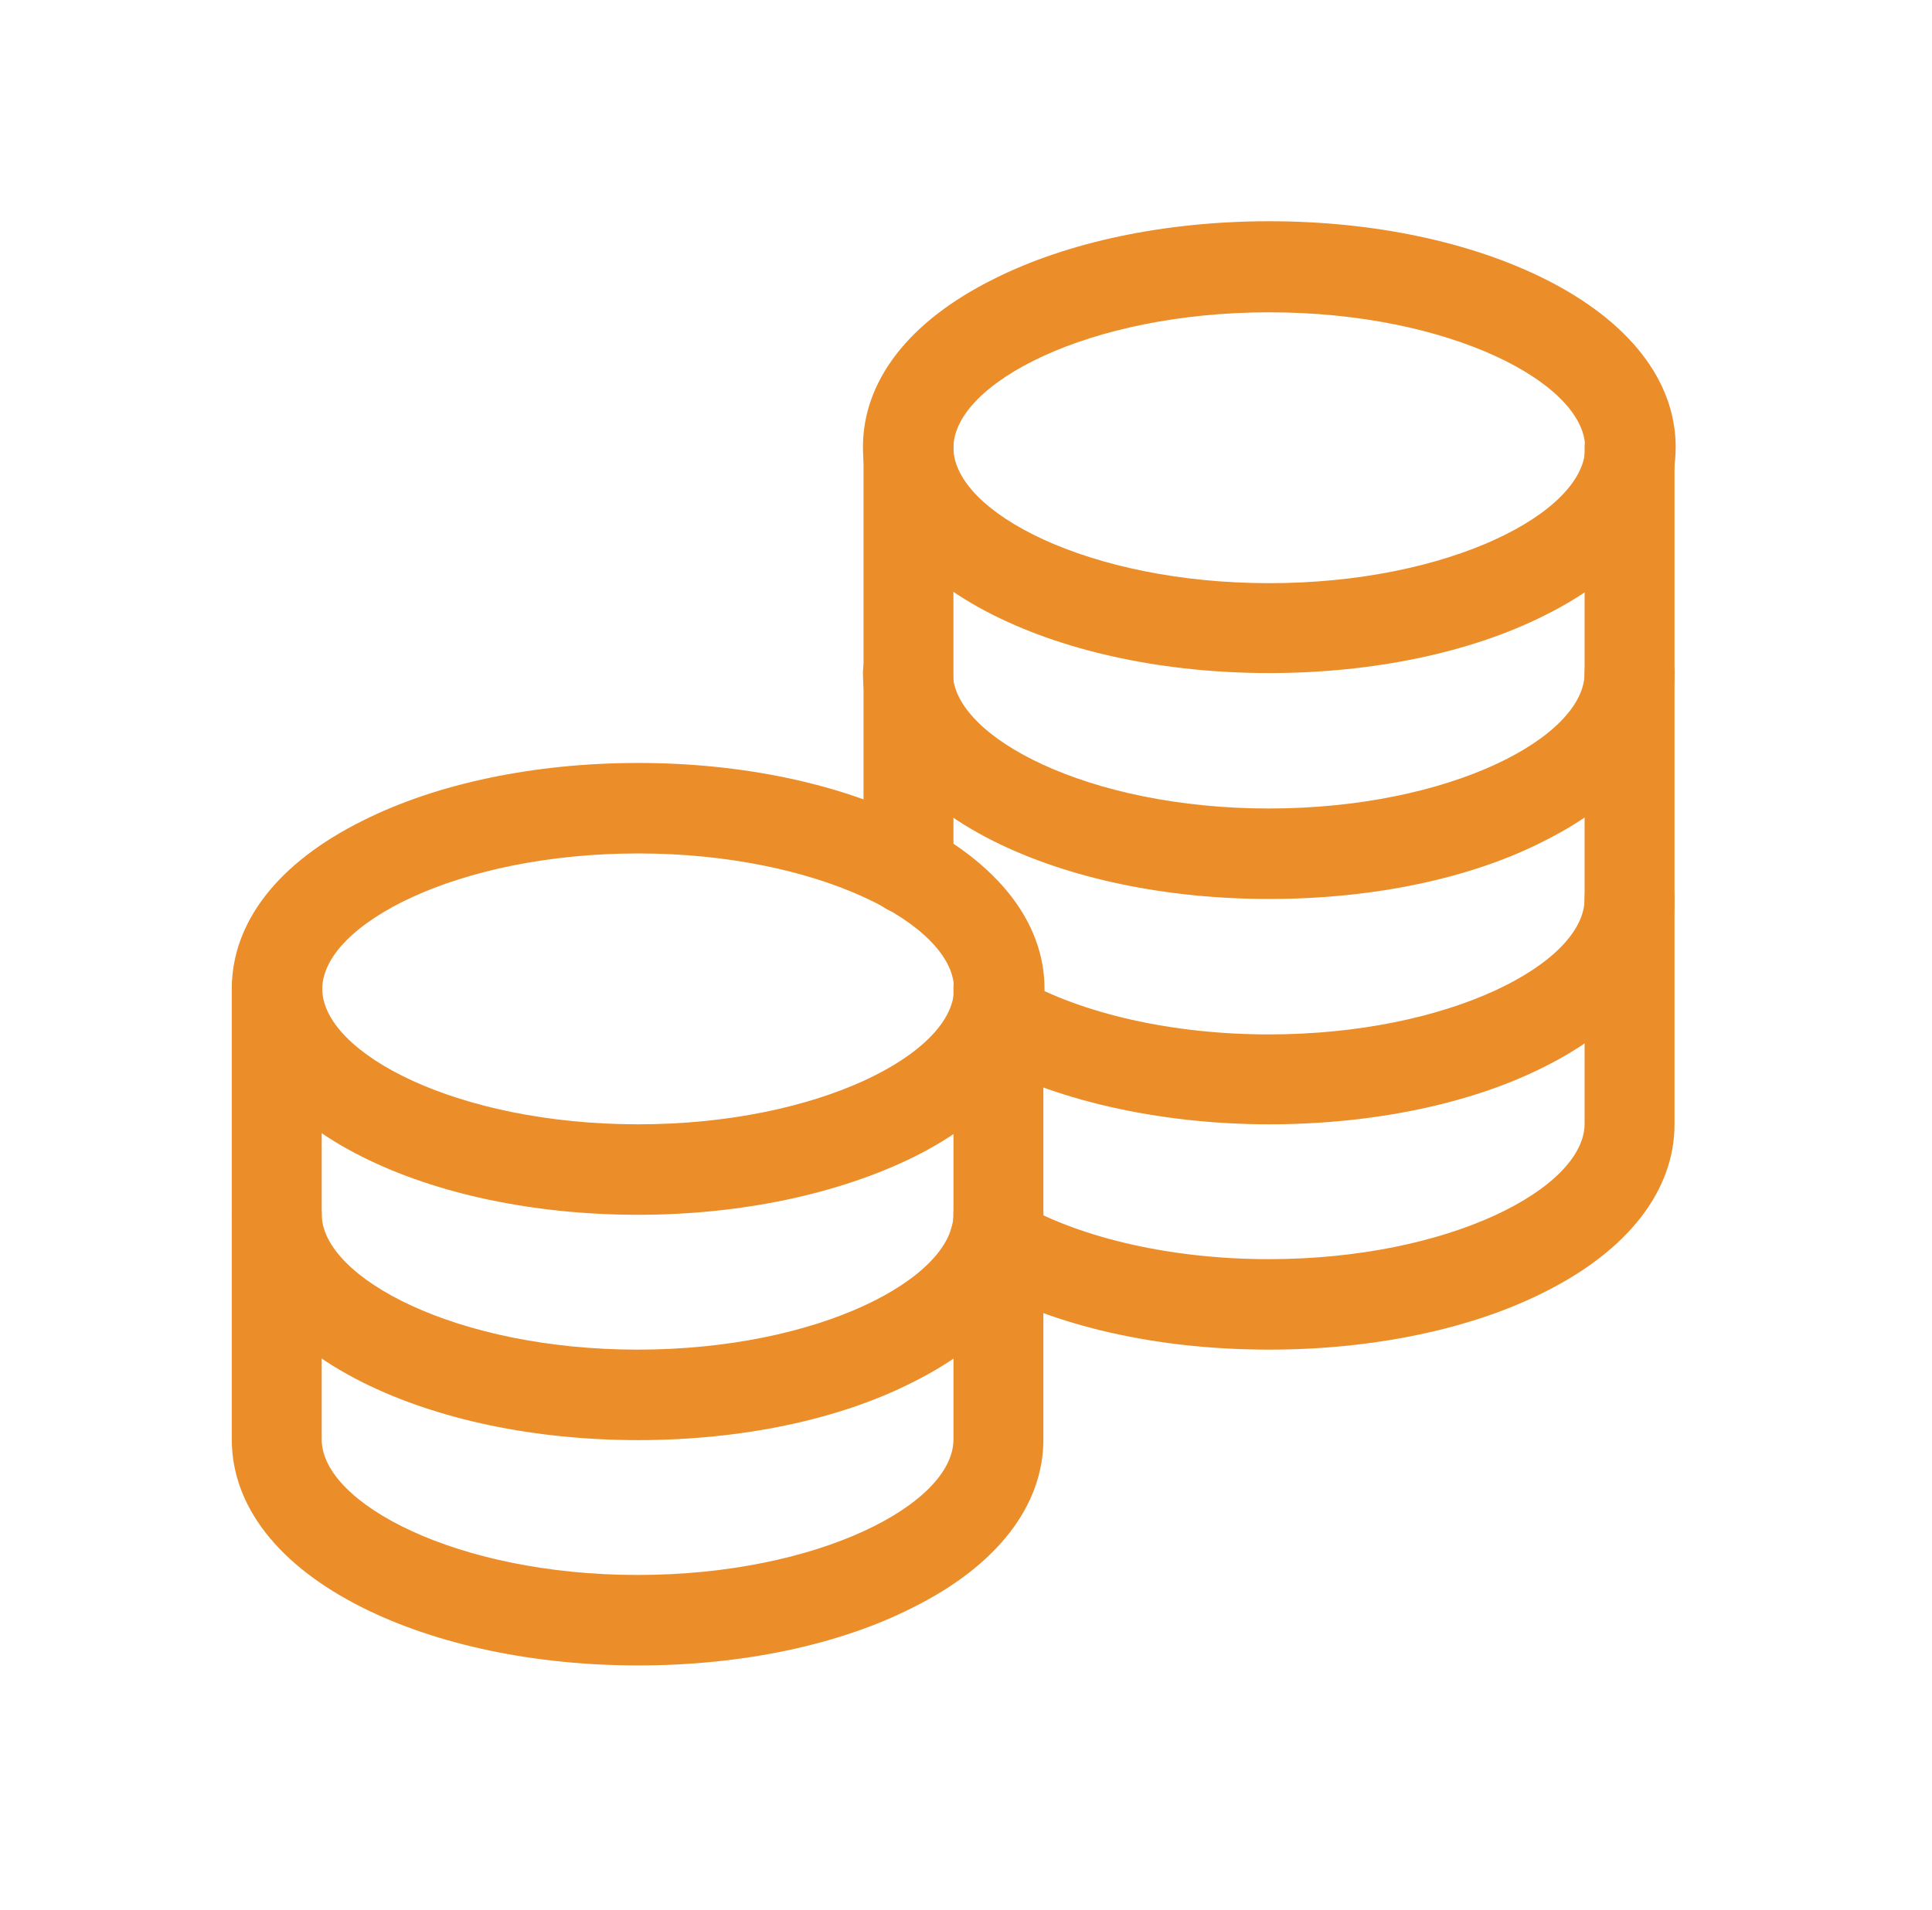
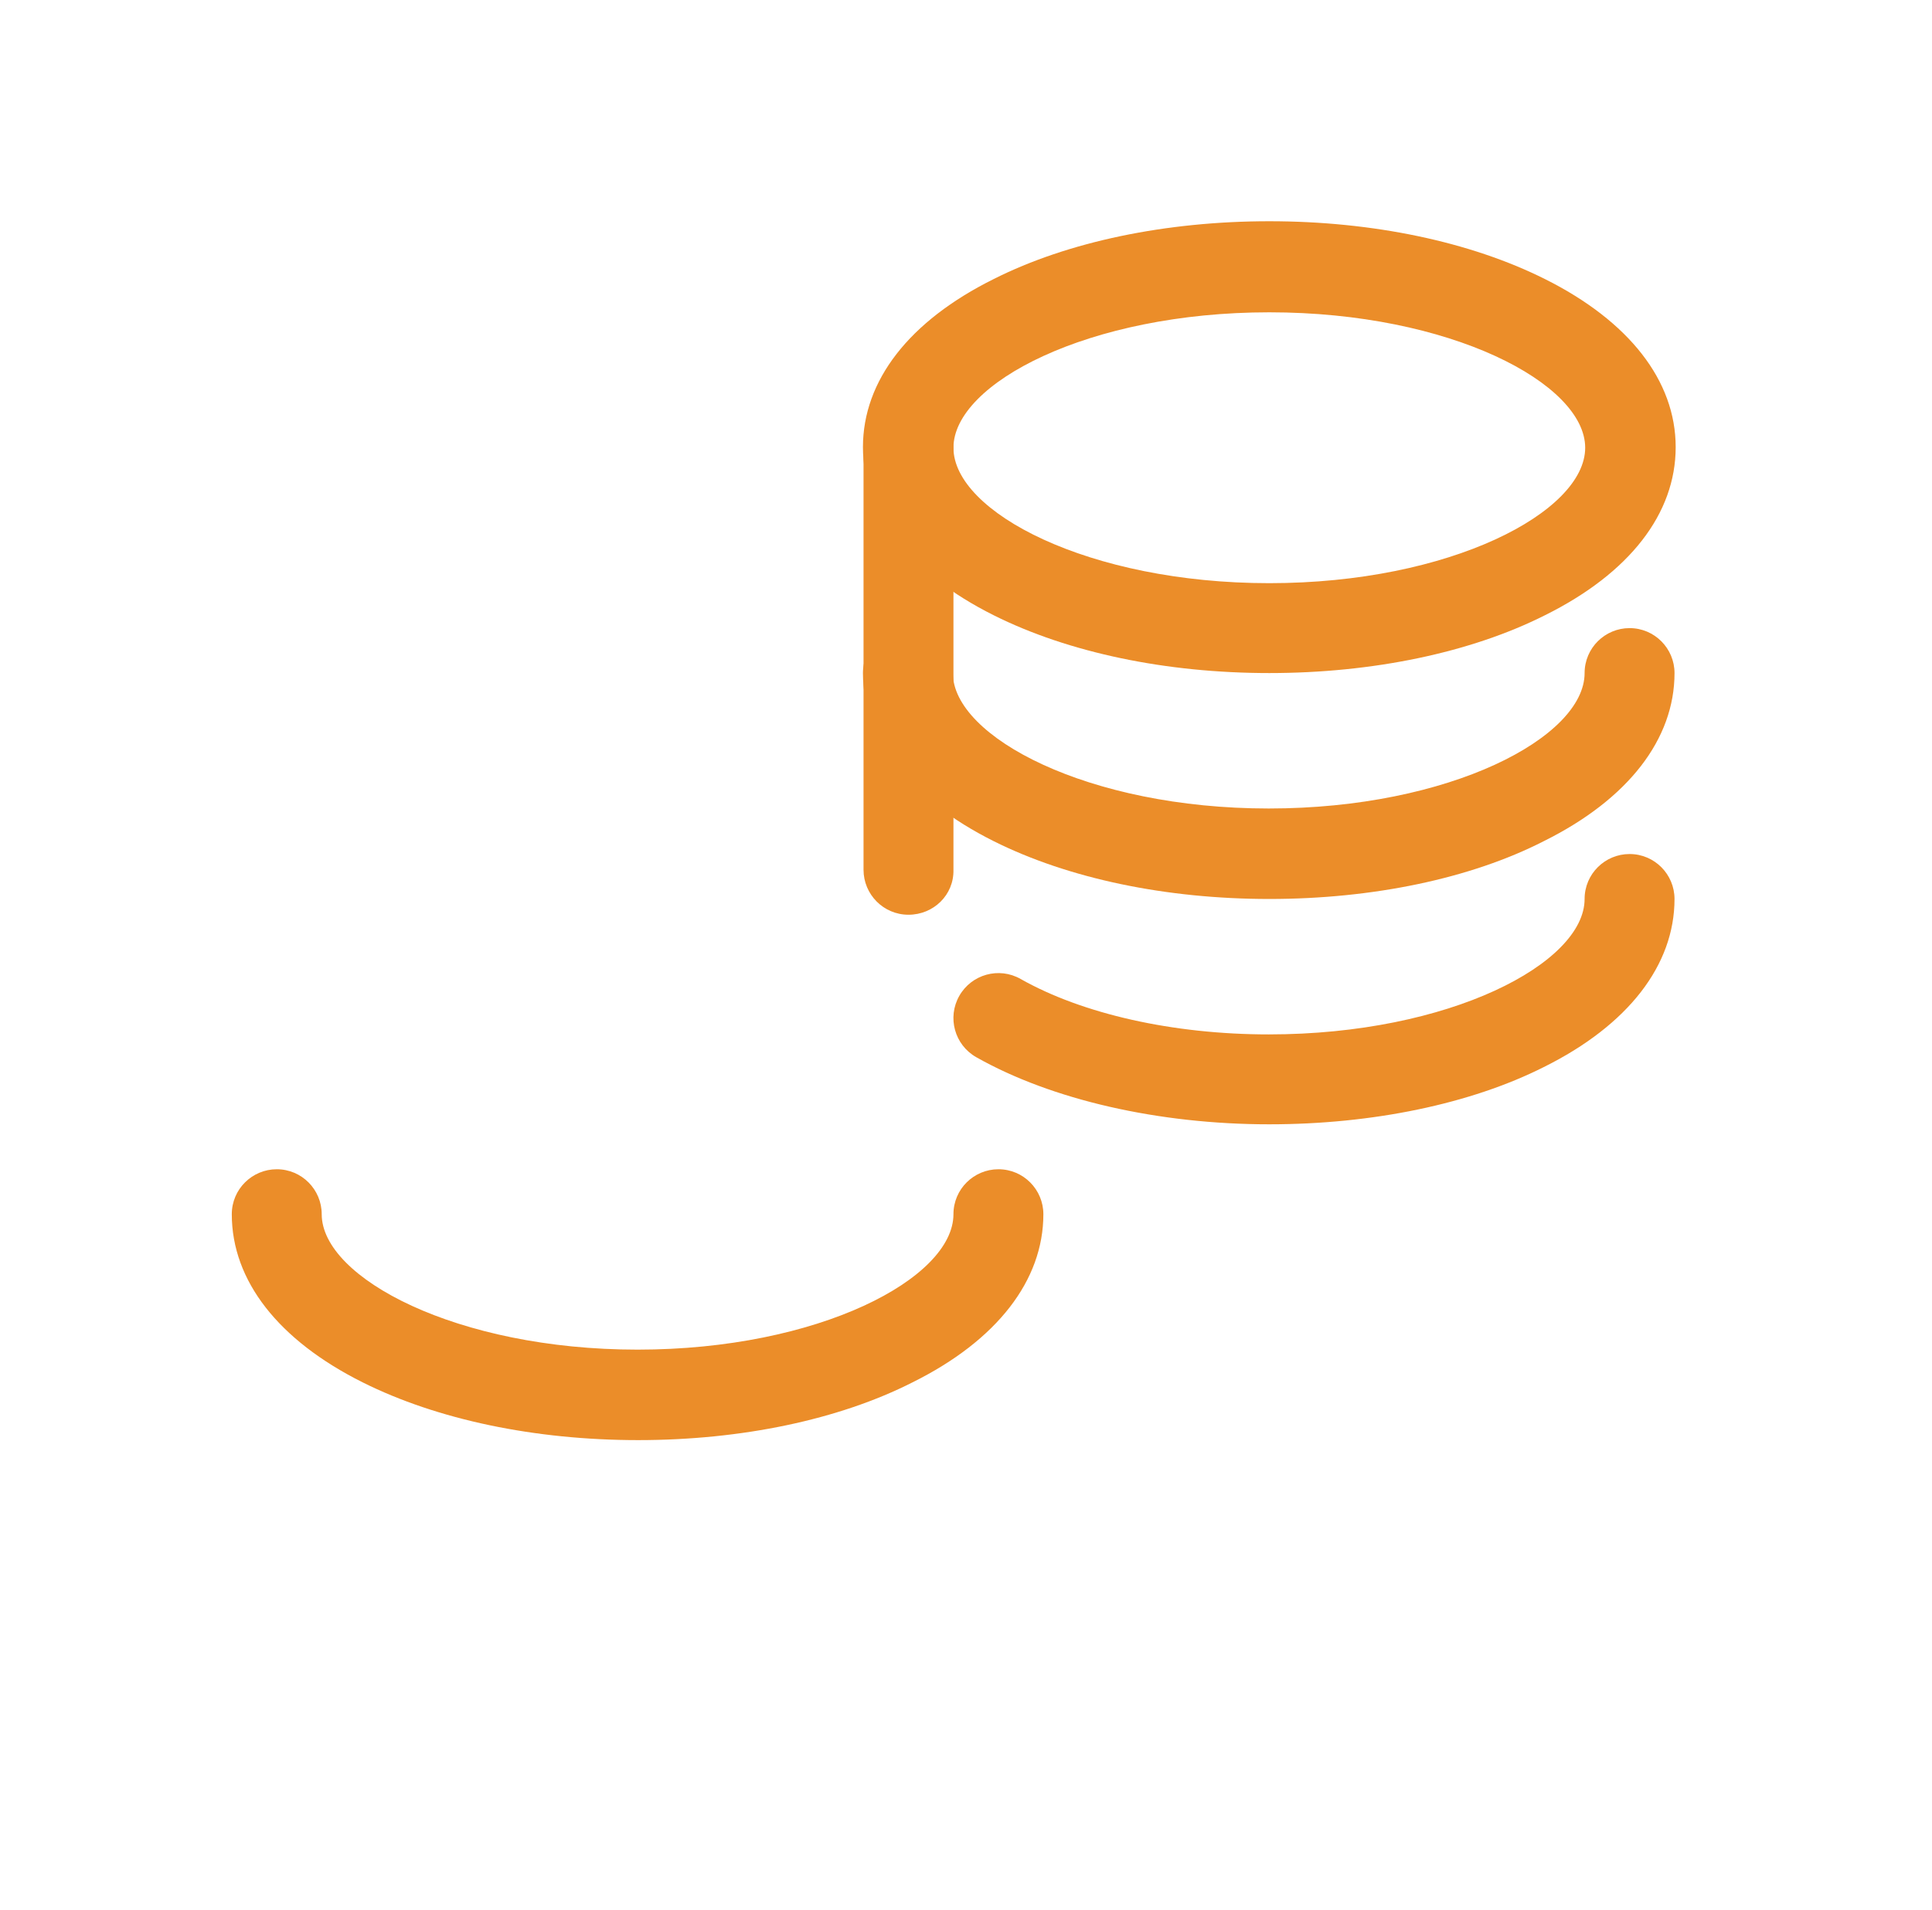
<svg xmlns="http://www.w3.org/2000/svg" version="1.1" id="Layer_1" x="0px" y="0px" viewBox="0 0 33.09 32.72" style="enable-background:new 0 0 33.09 32.72;" xml:space="preserve">
  <style type="text/css">
	.st0{fill:#EB8D29;}
</style>
  <g>
    <g>
-       <path class="st0" d="M10.93,20.81c-1.77,0-3.44-0.35-4.72-0.99c-1.44-0.72-2.24-1.74-2.24-2.88s0.79-2.16,2.24-2.88    c1.27-0.64,2.95-0.99,4.72-0.99s3.44,0.35,4.72,0.99c1.44,0.72,2.24,1.74,2.24,2.88s-0.79,2.16-2.24,2.88    C14.37,20.45,12.7,20.81,10.93,20.81z M10.93,14.62c-3.1,0-5.41,1.22-5.41,2.32s2.31,2.32,5.41,2.32s5.41-1.22,5.41-2.32    S14.02,14.62,10.93,14.62z" />
-     </g>
+       </g>
    <g>
      <path class="st0" d="M10.93,24.67c-1.77,0-3.44-0.35-4.72-0.99c-1.44-0.72-2.24-1.74-2.24-2.88c0-0.43,0.35-0.77,0.77-0.77    c0.43,0,0.77,0.35,0.77,0.77c0,1.09,2.31,2.32,5.41,2.32s5.41-1.22,5.41-2.32c0-0.43,0.35-0.77,0.77-0.77    c0.43,0,0.77,0.35,0.77,0.77c0,1.13-0.79,2.16-2.24,2.88C14.37,24.32,12.7,24.67,10.93,24.67z" />
    </g>
    <g>
-       <path class="st0" d="M10.93,28.53c-1.77,0-3.44-0.35-4.72-0.99c-1.44-0.72-2.24-1.74-2.24-2.88v-7.73c0-0.43,0.35-0.77,0.77-0.77    c0.43,0,0.77,0.35,0.77,0.77v7.73c0,1.09,2.31,2.32,5.41,2.32s5.41-1.22,5.41-2.32v-7.73c0-0.43,0.35-0.77,0.77-0.77    c0.43,0,0.77,0.35,0.77,0.77v7.73c0,1.13-0.79,2.16-2.24,2.88C14.37,28.18,12.7,28.53,10.93,28.53z" />
-     </g>
+       </g>
    <g>
      <path class="st0" d="M21.74,11.53c-1.77,0-3.44-0.35-4.72-0.99c-1.44-0.72-2.24-1.74-2.24-2.88s0.79-2.16,2.24-2.88    c1.27-0.64,2.95-0.99,4.72-0.99c1.77,0,3.44,0.35,4.72,0.99c1.44,0.72,2.24,1.74,2.24,2.88s-0.79,2.16-2.24,2.88    C25.19,11.18,23.51,11.53,21.74,11.53z M21.74,5.35c-3.1,0-5.41,1.22-5.41,2.32s2.31,2.32,5.41,2.32c3.1,0,5.41-1.22,5.41-2.32    S24.84,5.35,21.74,5.35z" />
    </g>
    <g>
      <path class="st0" d="M21.74,15.4c-1.77,0-3.44-0.35-4.72-0.99c-1.44-0.72-2.24-1.74-2.24-2.88c0-0.43,0.35-0.77,0.77-0.77    c0.43,0,0.77,0.35,0.77,0.77c0,1.09,2.31,2.32,5.41,2.32c3.1,0,5.41-1.22,5.41-2.32c0-0.43,0.35-0.77,0.77-0.77    c0.43,0,0.77,0.35,0.77,0.77c0,1.13-0.79,2.16-2.24,2.88C25.19,15.05,23.51,15.4,21.74,15.4z" />
    </g>
    <g>
-       <path class="st0" d="M21.74,23.12c-1.92,0-3.68-0.4-4.98-1.13c-0.07-0.03-0.12-0.07-0.15-0.09c-0.36-0.24-0.45-0.72-0.22-1.07    c0.23-0.35,0.7-0.45,1.05-0.23c0.01,0.01,0.03,0.01,0.04,0.02c1.06,0.6,2.61,0.95,4.25,0.95c3.1,0,5.41-1.22,5.41-2.32V7.67    c0-0.43,0.35-0.77,0.77-0.77c0.43,0,0.77,0.35,0.77,0.77v11.59c0,1.13-0.79,2.16-2.24,2.88C25.19,22.77,23.51,23.12,21.74,23.12z     M17.35,20.57C17.35,20.57,17.35,20.57,17.35,20.57C17.35,20.57,17.35,20.57,17.35,20.57z" />
-     </g>
+       </g>
    <g>
      <path class="st0" d="M21.74,19.26c-1.9,0-3.73-0.42-5.02-1.15c-0.37-0.21-0.5-0.68-0.29-1.05c0.21-0.37,0.68-0.5,1.05-0.29    c1.06,0.6,2.61,0.95,4.25,0.95c3.1,0,5.41-1.22,5.41-2.32c0-0.43,0.35-0.77,0.77-0.77c0.43,0,0.77,0.35,0.77,0.77    c0,1.13-0.79,2.16-2.24,2.88C25.19,18.91,23.51,19.26,21.74,19.26z" />
    </g>
    <g>
-       <path class="st0" d="M15.56,15.67c-0.43,0-0.77-0.35-0.77-0.77V7.67c0-0.43,0.35-0.77,0.77-0.77c0.43,0,0.77,0.35,0.77,0.77v7.23    C16.34,15.33,15.99,15.67,15.56,15.67z" />
+       <path class="st0" d="M15.56,15.67c-0.43,0-0.77-0.35-0.77-0.77V7.67c0-0.43,0.35-0.77,0.77-0.77c0.43,0,0.77,0.35,0.77,0.77v7.23    C16.34,15.33,15.99,15.67,15.56,15.67" />
    </g>
  </g>
</svg>